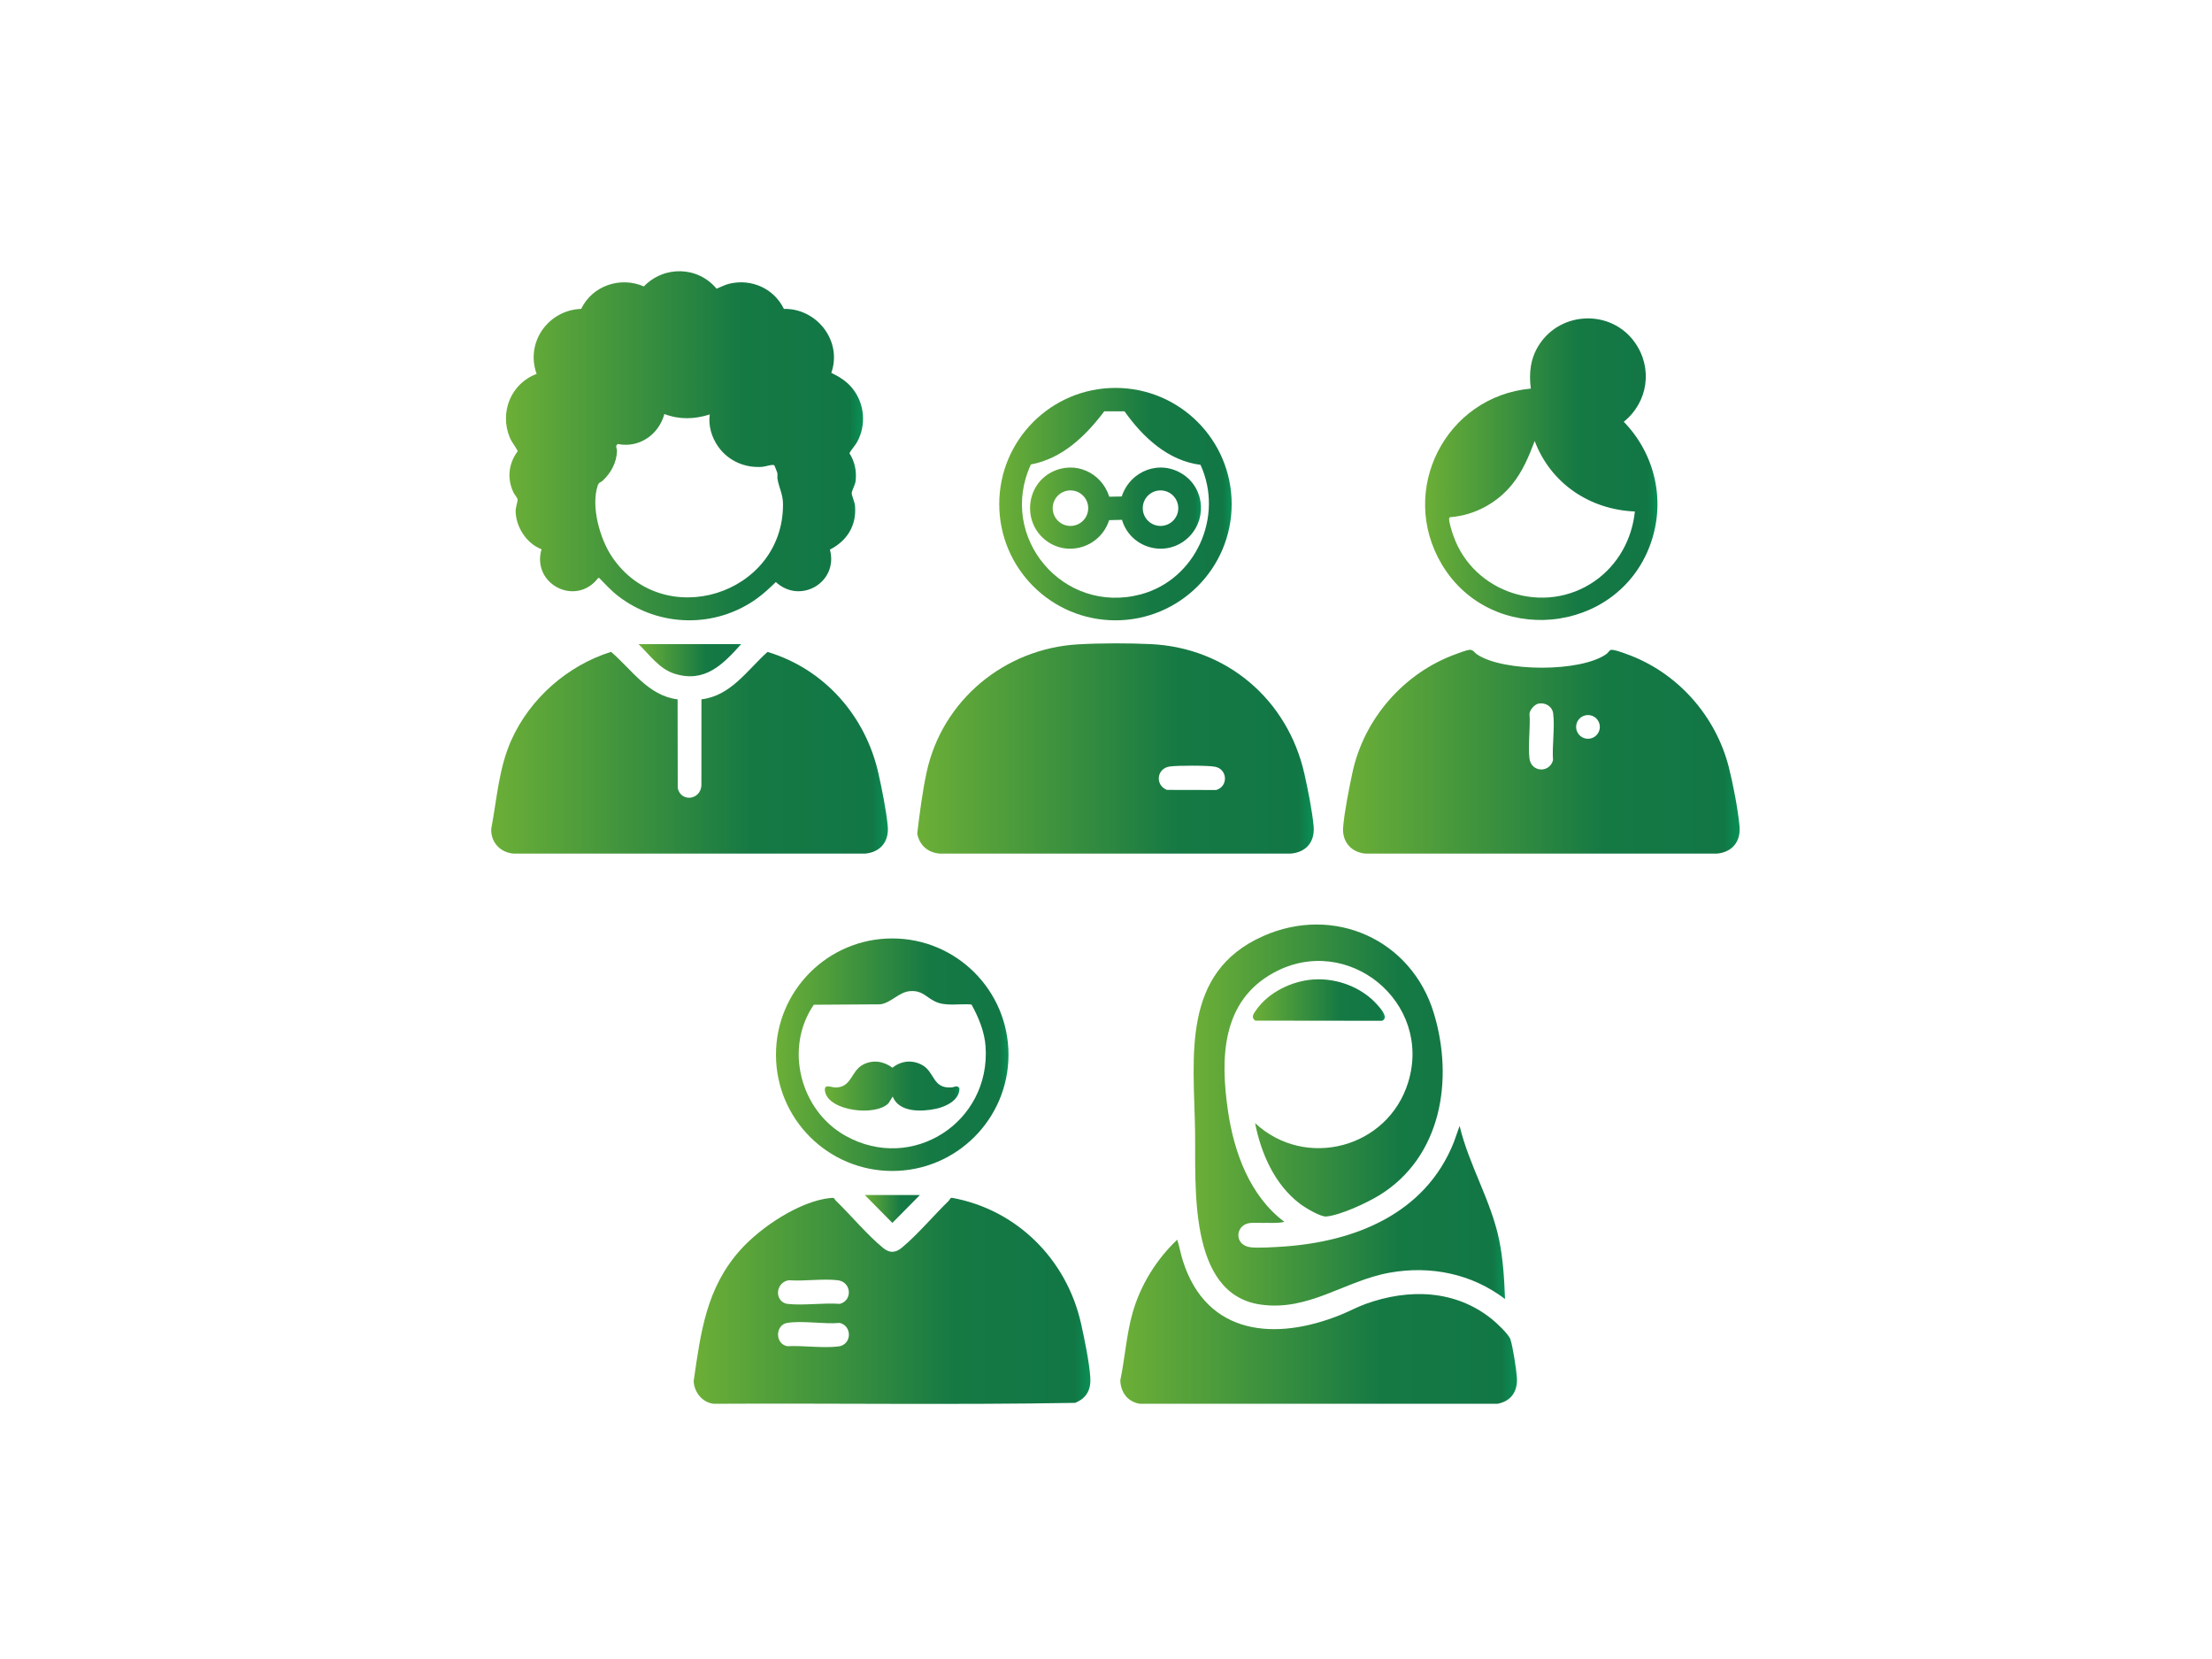
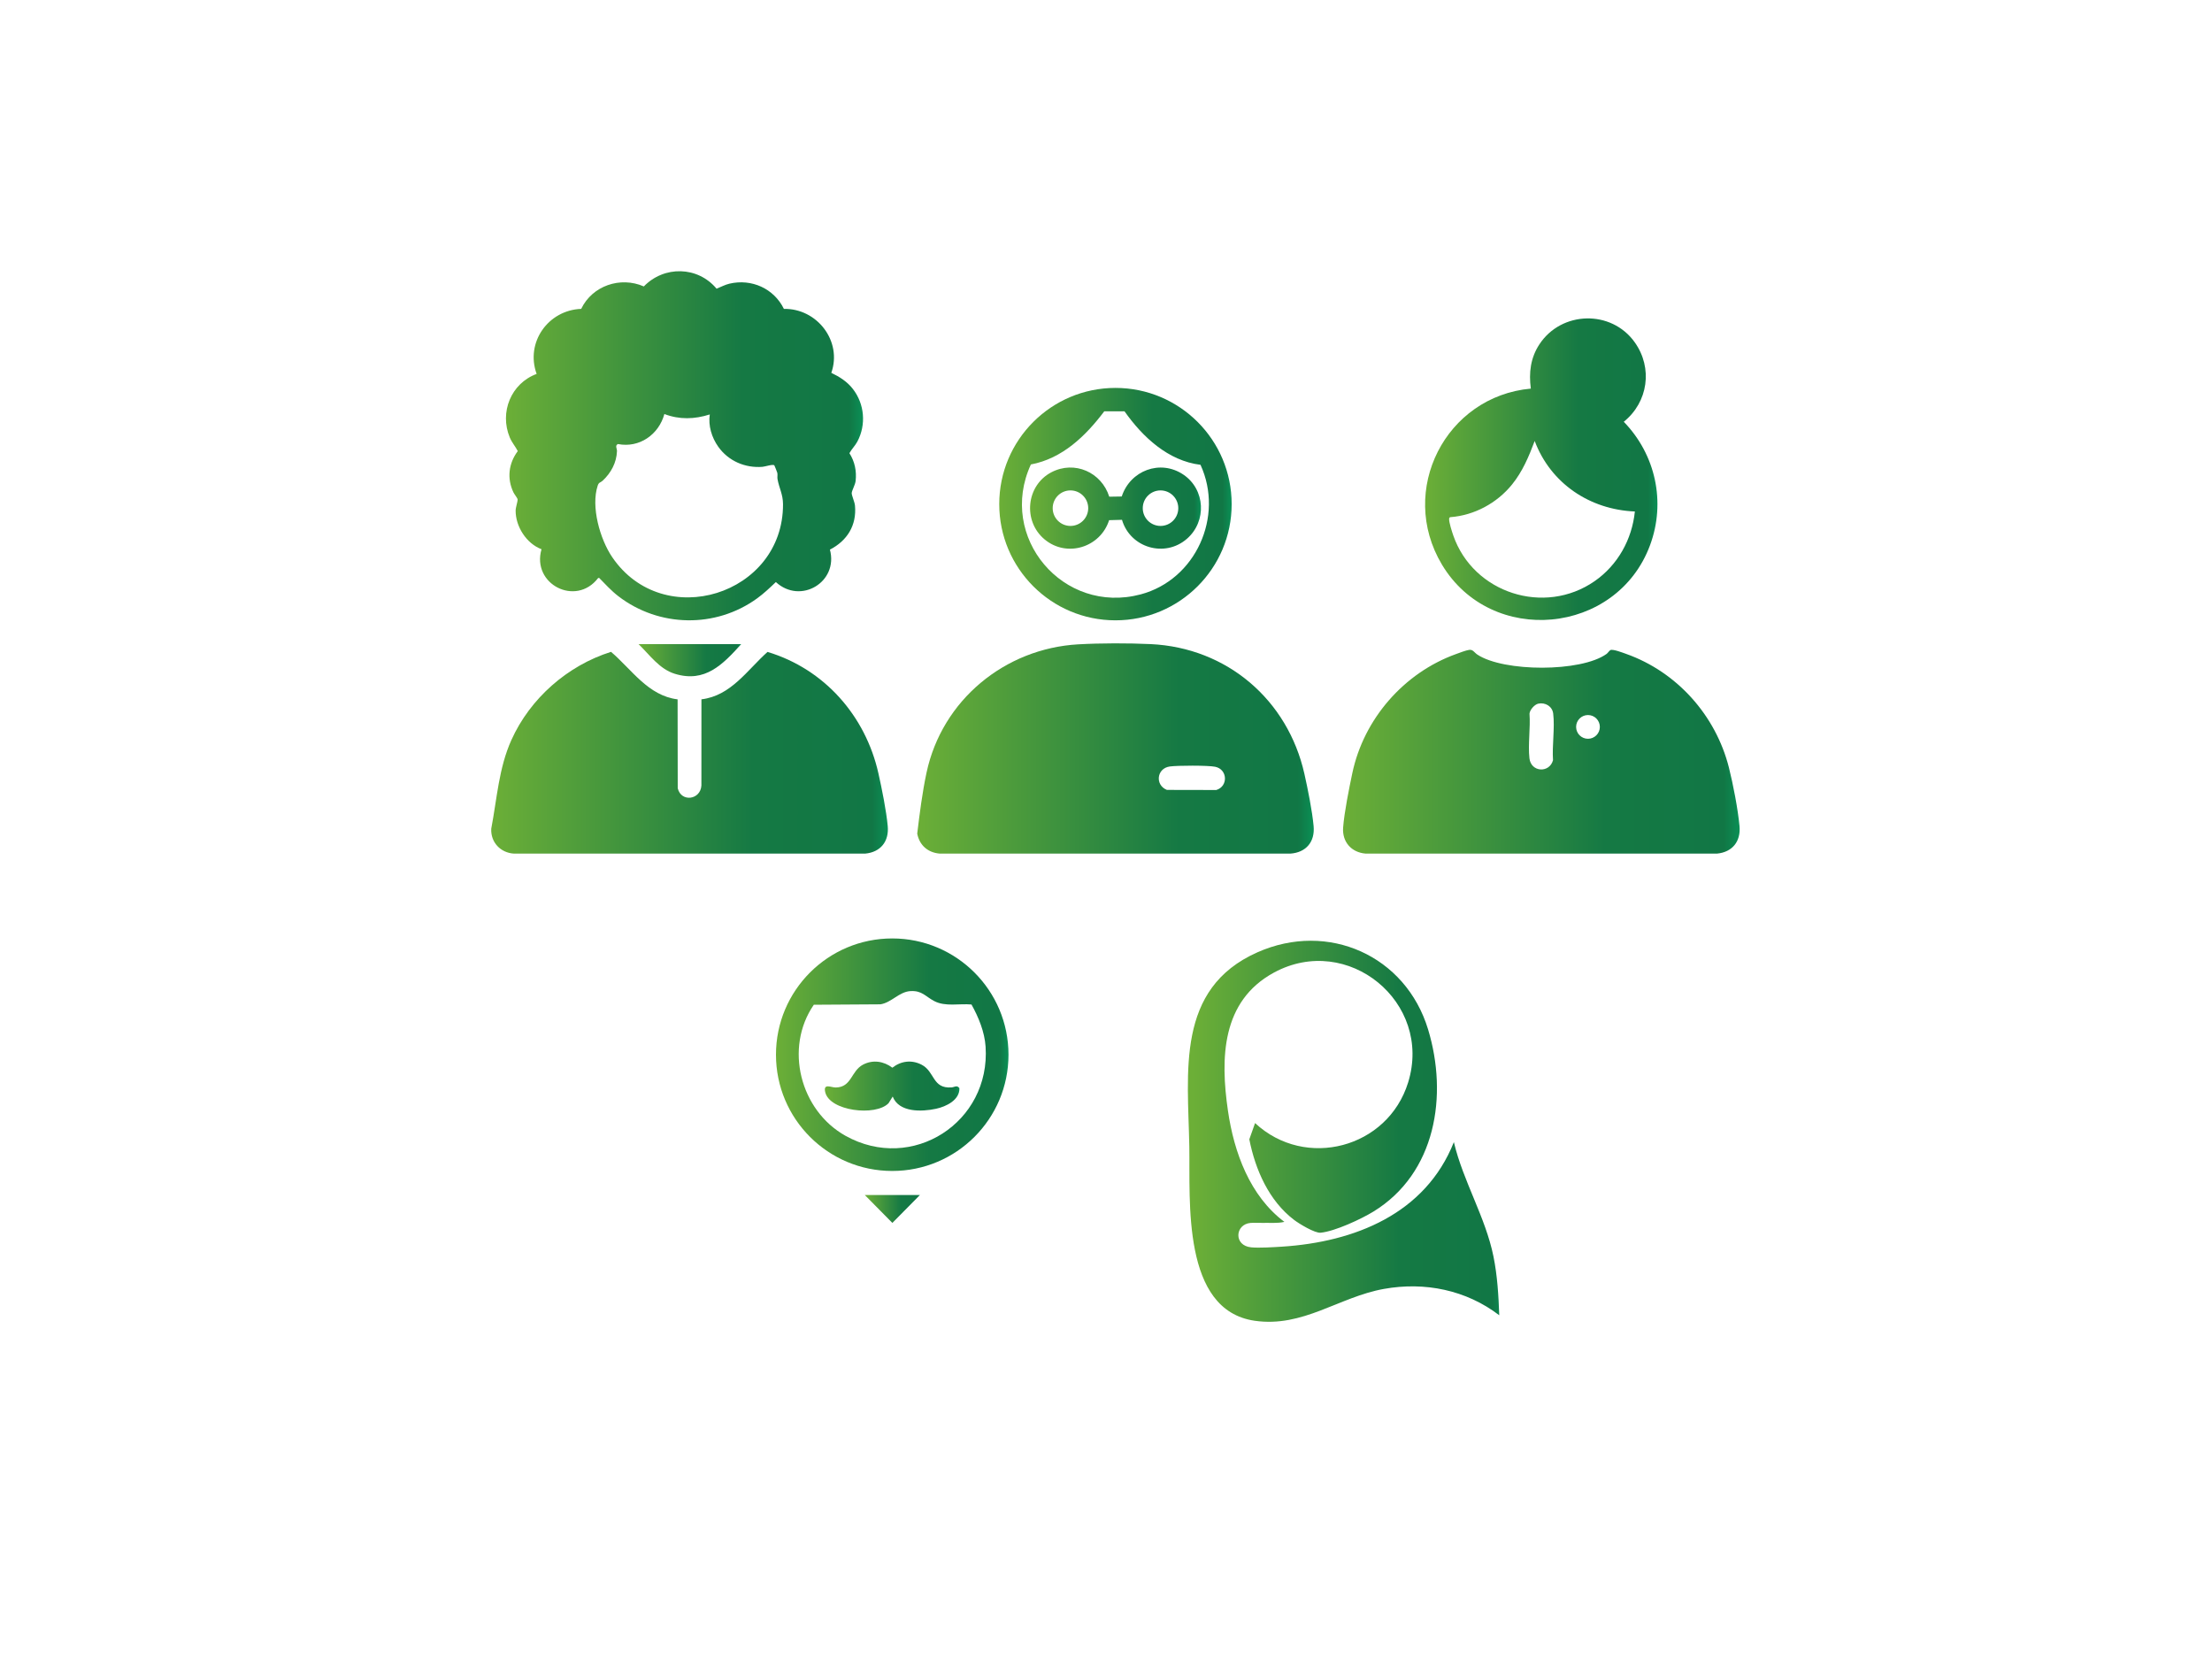
<svg xmlns="http://www.w3.org/2000/svg" xmlns:xlink="http://www.w3.org/1999/xlink" id="Layer_1" data-name="Layer 1" viewBox="0 0 4000 3000">
  <defs>
    <style>
      .cls-1 {
        fill: url(#Neues_Verlaufsfeld_1-13);
      }

      .cls-2 {
        fill: url(#Neues_Verlaufsfeld_1-14);
      }

      .cls-3 {
        fill: url(#Neues_Verlaufsfeld_1-15);
      }

      .cls-4 {
        fill: url(#Neues_Verlaufsfeld_1-11);
      }

      .cls-5 {
        fill: url(#Neues_Verlaufsfeld_1-12);
      }

      .cls-6 {
        fill: url(#Neues_Verlaufsfeld_1-10);
      }

      .cls-7 {
        fill: url(#Neues_Verlaufsfeld_1-7);
      }

      .cls-8 {
        fill: url(#Neues_Verlaufsfeld_1-3);
      }

      .cls-9 {
        fill: url(#Neues_Verlaufsfeld_1-9);
      }

      .cls-10 {
        fill: url(#Neues_Verlaufsfeld_1-8);
      }

      .cls-11 {
        fill: url(#Neues_Verlaufsfeld_1-6);
      }

      .cls-12 {
        fill: url(#Neues_Verlaufsfeld_1-5);
      }

      .cls-13 {
        fill: url(#Neues_Verlaufsfeld_1-4);
      }

      .cls-14 {
        fill: url(#Neues_Verlaufsfeld_1-2);
      }

      .cls-15 {
        fill: url(#Neues_Verlaufsfeld_1);
      }
    </style>
    <linearGradient id="Neues_Verlaufsfeld_1" data-name="Neues Verlaufsfeld 1" x1="914.91" y1="806.09" x2="1560.67" y2="806.09" gradientUnits="userSpaceOnUse">
      <stop offset="0" stop-color="#6caf37" />
      <stop offset=".66" stop-color="#157944" />
      <stop offset=".96" stop-color="#117745" />
      <stop offset="1" stop-color="#0a9056" />
    </linearGradient>
    <linearGradient id="Neues_Verlaufsfeld_1-2" data-name="Neues Verlaufsfeld 1" x1="1658.63" y1="1353.5" x2="2375.73" y2="1353.5" xlink:href="#Neues_Verlaufsfeld_1" />
    <linearGradient id="Neues_Verlaufsfeld_1-3" data-name="Neues Verlaufsfeld 1" x1="2428.64" y1="1359.33" x2="3145.86" y2="1359.33" xlink:href="#Neues_Verlaufsfeld_1" />
    <linearGradient id="Neues_Verlaufsfeld_1-4" data-name="Neues Verlaufsfeld 1" x1="1254.38" y1="2352.31" x2="1971.79" y2="2352.31" xlink:href="#Neues_Verlaufsfeld_1" />
    <linearGradient id="Neues_Verlaufsfeld_1-5" data-name="Neues Verlaufsfeld 1" x1="888.25" y1="1361.17" x2="1605.58" y2="1361.17" xlink:href="#Neues_Verlaufsfeld_1" />
    <linearGradient id="Neues_Verlaufsfeld_1-6" data-name="Neues Verlaufsfeld 1" x1="2158.43" y1="2016.35" x2="2721.52" y2="2016.35" xlink:href="#Neues_Verlaufsfeld_1" />
    <linearGradient id="Neues_Verlaufsfeld_1-7" data-name="Neues Verlaufsfeld 1" x1="2025.84" y1="2390.11" x2="2743.19" y2="2390.11" xlink:href="#Neues_Verlaufsfeld_1" />
    <linearGradient id="Neues_Verlaufsfeld_1-8" data-name="Neues Verlaufsfeld 1" x1="2577.01" y1="848.46" x2="2997.2" y2="848.46" xlink:href="#Neues_Verlaufsfeld_1" />
    <linearGradient id="Neues_Verlaufsfeld_1-9" data-name="Neues Verlaufsfeld 1" x1="1403.21" y1="1907.24" x2="1823.67" y2="1907.24" xlink:href="#Neues_Verlaufsfeld_1" />
    <linearGradient id="Neues_Verlaufsfeld_1-10" data-name="Neues Verlaufsfeld 1" x1="1806.94" y1="911.61" x2="2227.23" y2="911.61" xlink:href="#Neues_Verlaufsfeld_1" />
    <linearGradient id="Neues_Verlaufsfeld_1-11" data-name="Neues Verlaufsfeld 1" x1="2265.56" y1="1808.39" x2="2504.1" y2="1808.39" xlink:href="#Neues_Verlaufsfeld_1" />
    <linearGradient id="Neues_Verlaufsfeld_1-12" data-name="Neues Verlaufsfeld 1" x1="1154.74" y1="1193.84" x2="1340.33" y2="1193.84" xlink:href="#Neues_Verlaufsfeld_1" />
    <linearGradient id="Neues_Verlaufsfeld_1-13" data-name="Neues Verlaufsfeld 1" x1="1563.8" y1="2186.17" x2="1663.54" y2="2186.17" xlink:href="#Neues_Verlaufsfeld_1" />
    <linearGradient id="Neues_Verlaufsfeld_1-14" data-name="Neues Verlaufsfeld 1" x1="1491.61" y1="1963.98" x2="1734.91" y2="1963.98" xlink:href="#Neues_Verlaufsfeld_1" />
    <linearGradient id="Neues_Verlaufsfeld_1-15" data-name="Neues Verlaufsfeld 1" x1="1862.71" y1="918.85" x2="2171.75" y2="918.85" xlink:href="#Neues_Verlaufsfeld_1" />
  </defs>
  <path class="cls-15" d="M1417.54,558.58c59.81-1.18,105.94,58.2,85.75,115.63,15.05,7.23,28.71,15.87,39.02,29.16,21.15,27.28,24.28,64.71,8.07,95.14-4.09,7.68-10.25,13.41-14.35,20.99,9.64,15.02,13.29,32.55,11.21,50.36-.82,7.02-6.83,17.02-7.08,21.8-.21,4.03,5.32,15.91,5.93,22.55,3.32,35.74-14.11,63.63-45.33,79.67,15.82,58.64-53.09,99.79-97.77,58.65-10.8,10.34-21.67,20.65-33.77,29.44-75.07,54.53-177.48,52.65-250.97-3.78-12.89-9.9-23.61-21.73-34.93-33.28l-1.84.54c-40.03,52.12-120.56,11.07-102.26-52.27-27.2-10.21-47.08-41.12-46.78-70.17.06-5.68,3.96-16.5,3.55-20.03-.26-2.26-5.91-9.26-7.48-12.54-12.1-25.19-8.84-52.52,7.8-74.7-4.47-8.67-10.64-15.45-14.48-24.68-19-45.65,2.42-97.89,48.59-114.88-20.68-56.97,20.89-115.43,80.56-117.64,20.08-41.87,70.78-59.16,113.27-40.58,36.68-37.88,97.51-36.72,131.53,4.08,7.71-3.01,15.21-7.18,23.35-9.08,40.03-9.36,80.36,8.75,98.42,45.62ZM1283.51,749.43c-27.5,8.78-54.89,9.69-82.11-.75-10.15,37.25-45.32,61.89-83.97,54.28-5.89,2.65-1.56,8.3-1.73,12.75-.78,21.07-10.88,39.61-26.02,53.63-4.04,3.74-6.71,2.35-8.85,8.83-12.59,38.07,4.17,96.81,26.16,129.21,92.5,136.29,309.5,68.35,308.95-95.58-.06-18.16-7.01-28.82-9.96-45.6-.59-3.38.39-7.24-.31-11.05-.21-1.13-4.93-12.99-5.38-13.56-2.22-2.75-16.69,2.19-21.42,2.57-31.49,2.52-61.64-10.51-79.98-36.26-11.9-16.71-18.38-38.11-15.39-58.47Z" />
  <path class="cls-14" d="M1949.87,1165.17c40.13-2.28,90.8-2.32,130.98-.42,138.04,6.51,247.84,100.82,277.94,234.64,6.18,27.46,14.1,66.86,16.65,94.45,2.63,28.42-13.56,47.77-42.08,49.77h-633.89c-21.49-1.71-36.78-15.01-40.84-36.18,4.31-35.95,9.25-74.87,16.86-110.38,28.06-130.91,141.32-224.32,274.38-231.89ZM2115.22,1386.07c-23.66,3.39-26.96,33.59-5.11,42.33l89.29.18c21.81-6.51,20.69-37.4-2-42.03-12.92-2.63-68.41-2.46-82.18-.49Z" />
  <path class="cls-8" d="M2656.84,1175.15c6.75-.93,9.21,4.92,14.79,8.61,47.52,31.45,187.18,32.08,233.6-1.29,2.26-1.63,4.99-6.03,6.98-6.94,4.59-2.12,22.69,4.9,28.4,6.92,91.85,32.57,162,111.21,185.83,205.55,7.51,29.71,16.35,75.57,19.15,105.84,2.57,27.75-13,47.19-40.83,49.76h-635.14c-25.87-2.05-42.8-21.22-40.82-47.23,2.09-27.52,10.77-70.52,16.62-98.27,20.69-98.08,93.22-181.37,187.43-215.32,6.29-2.27,17.89-6.8,24-7.64ZM2781.79,1272.41c-6.75,1.4-15.32,11.02-15.96,18.12,1.89,25.56-2.93,55.69-.12,80.69,2.86,25.43,36.19,27.17,42.63,3.48-1.82-26.36,3.47-58.65.33-84.32-1.61-13.17-14.3-20.59-26.89-17.98ZM2893.04,1314.48c0-11.85-9.61-21.46-21.46-21.46s-21.46,9.61-21.46,21.46,9.61,21.46,21.46,21.46,21.46-9.61,21.46-21.46Z" />
-   <path class="cls-13" d="M1501.66,2166.32c8.76-.89,5.71.89,10.33,5.38,26.83,26.05,57.26,62.52,85.23,85.21,11.67,9.47,22.12,8.74,33.5-.64,28.08-23.16,57.68-58.38,84.61-84.56,2.09-2.03,2.66-5.33,5.67-5.78,117.6,21.13,207.61,111.22,233.78,227.08,6.2,27.43,14.76,69.39,16.79,96.84,1.66,22.51-6.18,38.4-27.48,46.97-217.53,3.8-435.86.48-653.69,1.67-20.51-2.37-35.15-21-36.03-41.08,12.83-88.54,22.76-168.39,84.66-237.39,36.61-40.82,107.04-88.04,162.63-93.69ZM1412.74,2352.4c2.82,2.97,7.46,5.05,11.55,5.49,29.49,3.19,64.52-2.31,94.61-.08,23.67-6.74,20.29-39.85-3.85-42.7-27.3-3.23-60.2,2-88.1,0-17.86,1.73-26.79,24.05-14.22,37.3ZM1423.33,2392.28c-21.3,3.58-22.37,37.8.25,42.07,28.93-1.51,64.54,3.99,92.73.41,24.1-3.06,25.12-36.84,2.36-42.48-28.78,2.59-67.76-4.64-95.35,0Z" />
  <path class="cls-12" d="M1225.31,1264.66l.24,160.73c6.23,25.88,41.23,21.13,42.8-4.95l.07-155.85c53.38-6.3,82.68-52.81,119.51-85.72,102.71,30.87,177.13,115.47,200.5,219.48,6.26,27.85,14.29,67.51,16.88,95.49,2.56,27.74-12.98,47.19-40.83,49.76h-635.14c-24.3-1.5-42.15-20.38-41.03-44.92,10.38-54.26,13.55-109.63,36.44-160.51,33.86-75.29,101.53-134.68,180.19-159.43,37.39,31.81,67.02,79.37,120.38,85.92Z" />
-   <path class="cls-11" d="M2269.56,2030.89c90.97,84.74,240.08,45.42,276.81-73.52,44.77-144.96-109.36-271.07-242.77-198.58-94.8,51.52-96.93,154.42-83.09,249.8,10.93,75.27,39.61,154.07,102.07,200.95-13.08,2.99-26.51,1.46-39.83,1.84-7.01.2-15.03-.46-21.4.08-28.04,2.35-31.03,41.12,1.27,44.15,14.41,1.35,40.42-.28,55.52-1.25,131.57-8.44,259.41-59.26,310.91-189.05l10.4-29.34c16.78,70.92,57.16,135.58,71.61,206.78,7.05,34.74,9.21,70.91,10.46,106.31-59.75-45.7-134.62-60.91-208.59-47.64-81.54,14.63-146.2,70.31-233.76,57.59-131.99-19.18-116.42-216.87-118.14-314.91-2.37-134.82-25-285.65,123.22-351.38,127.84-56.69,268.02,6.04,308.53,139.3,36.44,119.88,14,260.2-98.61,329.44-22.53,13.86-69.73,35.74-95.58,38.35-10.66,1.07-39.04-16.27-48.14-23.2-45.49-34.64-70.08-90.77-80.9-145.71Z" />
-   <path class="cls-7" d="M2038.95,2527.88c-8.47-8.18-12.81-19.99-13.12-31.68,8.47-40.24,11.13-83.42,22.44-122.87,14.31-49.93,42.96-96.01,80.51-131.59,4.04,12.39,6.16,25.41,10.1,37.86,43.08,136.07,168.23,145.53,285.92,97.81,15.13-6.14,29.26-13.94,44.84-19.55,77.98-28.07,162.31-25.85,228.5,27.83,8.47,6.87,29.82,26.68,33.16,36.28,4.29,12.32,10.83,55.18,11.74,69.06,1.61,24.63-10.12,42.62-34.78,47.38l-646.45.07c-7.86-.72-17.23-5.17-22.86-10.6Z" />
+   <path class="cls-11" d="M2269.56,2030.89c90.97,84.74,240.08,45.42,276.81-73.52,44.77-144.96-109.36-271.07-242.77-198.58-94.8,51.52-96.93,154.42-83.09,249.8,10.93,75.27,39.61,154.07,102.07,200.95-13.08,2.99-26.51,1.46-39.83,1.84-7.01.2-15.03-.46-21.4.08-28.04,2.35-31.03,41.12,1.27,44.15,14.41,1.35,40.42-.28,55.52-1.25,131.57-8.44,259.41-59.26,310.91-189.05c16.78,70.92,57.16,135.58,71.61,206.78,7.05,34.74,9.21,70.91,10.46,106.31-59.75-45.7-134.62-60.91-208.59-47.64-81.54,14.63-146.2,70.31-233.76,57.59-131.99-19.18-116.42-216.87-118.14-314.91-2.37-134.82-25-285.65,123.22-351.38,127.84-56.69,268.02,6.04,308.53,139.3,36.44,119.88,14,260.2-98.61,329.44-22.53,13.86-69.73,35.74-95.58,38.35-10.66,1.07-39.04-16.27-48.14-23.2-45.49-34.64-70.08-90.77-80.9-145.71Z" />
  <path class="cls-10" d="M2768.23,702.7c-3.82-28.66-.57-55.53,15.41-79.92,39.81-60.77,130.22-63.2,172.49-3.79,33.09,46.49,24.25,108.19-19.84,143.69,57.5,59.32,76.46,145.1,47.53,223.16-60.24,162.55-287.34,184.06-376.45,34.94-80.13-134.11,6.94-304.15,160.86-318.07ZM2956.36,924.93c-81.51-3.36-152.29-50.74-181.17-127.52-10.54,28.08-21.99,55.37-41.07,78.87-27.27,33.57-68.05,55.66-111.51,58.93-1.53.43-2.02,1.46-2.12,2.96-.4,6.35,5.24,23.6,7.59,30.34,36.2,104,164.6,145.47,255.45,82.44,41.8-29.01,67.67-75.36,72.83-126.01Z" />
  <path class="cls-9" d="M1823.67,1907.24c0,116.11-94.12,210.23-210.23,210.23s-210.23-94.12-210.23-210.23,94.12-210.23,210.23-210.23,210.23,94.12,210.23,210.23ZM1756.76,1816.47c-22.21-2.09-47.23,4.45-67.56-6.3-16.05-8.49-21.84-19.1-42.77-17.94-20.68,1.15-34.15,20.8-54.37,23.9l-120.44.76c-53.73,78.14-24.71,191.14,57.24,236.95,120.72,67.47,262.62-24.35,253.4-161.24-1.8-26.66-12.7-53.11-25.5-76.13Z" />
  <path class="cls-6" d="M2227.23,911.61c0,116.06-94.08,210.14-210.14,210.14s-210.14-94.08-210.14-210.14,94.08-210.14,210.14-210.14,210.14,94.08,210.14,210.14ZM2170.89,840.52c-58.64-7.13-104.85-50.48-137.44-96.76l-36.58.02c-33.62,44.54-75.71,85.42-132.7,96.11-60.53,131.22,58.09,272.3,198.6,234.92,99.45-26.46,151.03-140.96,108.12-234.29Z" />
-   <path class="cls-4" d="M2375.34,1771.19c42.15-2.8,87.09,14.02,115.18,45.67,5.25,5.92,21.6,23.71,8.78,29.04l-229.45-.27c-8.03-5.97-3.11-12.17,1.17-18.42,22.51-32.88,65.1-53.41,104.32-56.02Z" />
  <path class="cls-5" d="M1340.33,1164.8c-33.31,36.82-65.36,70.39-119.95,53.67-28.03-8.58-45.4-34.1-65.64-53.67h185.59Z" />
  <polygon class="cls-1" points="1663.54 2160.93 1613.67 2211.41 1563.8 2160.93 1663.54 2160.93" />
  <path class="cls-2" d="M1614.28,1982.93l-7.52,12.03c-23.31,24.16-107.24,14.36-114.64-20.53-3.43-16.17,11.06-7.74,19.22-7.89,29.23-.52,27.29-30.02,49.53-41.48,17.81-9.18,37.2-6.05,52.8,5.68,15.64-12.28,34.78-14.65,52.67-5.54,24.62,12.54,19.24,43.81,54.52,41.16,5.31-.4,9.57-4.78,14.05,1.4.77,21.4-24.05,33.33-42.31,37.25-25.58,5.5-67,7.08-78.31-22.1Z" />
  <path class="cls-3" d="M2005.89,898.19l22.57-.37c15.24-46.82,69.57-67.8,111.44-39.58,39.83,26.85,42.61,84.43,6.59,115.94-40.14,35.12-102.76,16.4-117.59-34.2l-23.27.66c-15.66,49.15-76.33,68.34-116.7,34.73-39.64-33-33.42-97.5,12.37-121.38,41.89-21.84,90.67.06,104.58,44.19ZM1967.84,918.93c0-17.74-14.38-32.12-32.12-32.12s-32.12,14.38-32.12,32.12,14.38,32.12,32.12,32.12,32.12-14.38,32.12-32.12ZM2130.71,918.93c0-17.74-14.38-32.12-32.12-32.12s-32.12,14.38-32.12,32.12,14.38,32.12,32.12,32.12,32.12-14.38,32.12-32.12Z" />
</svg>